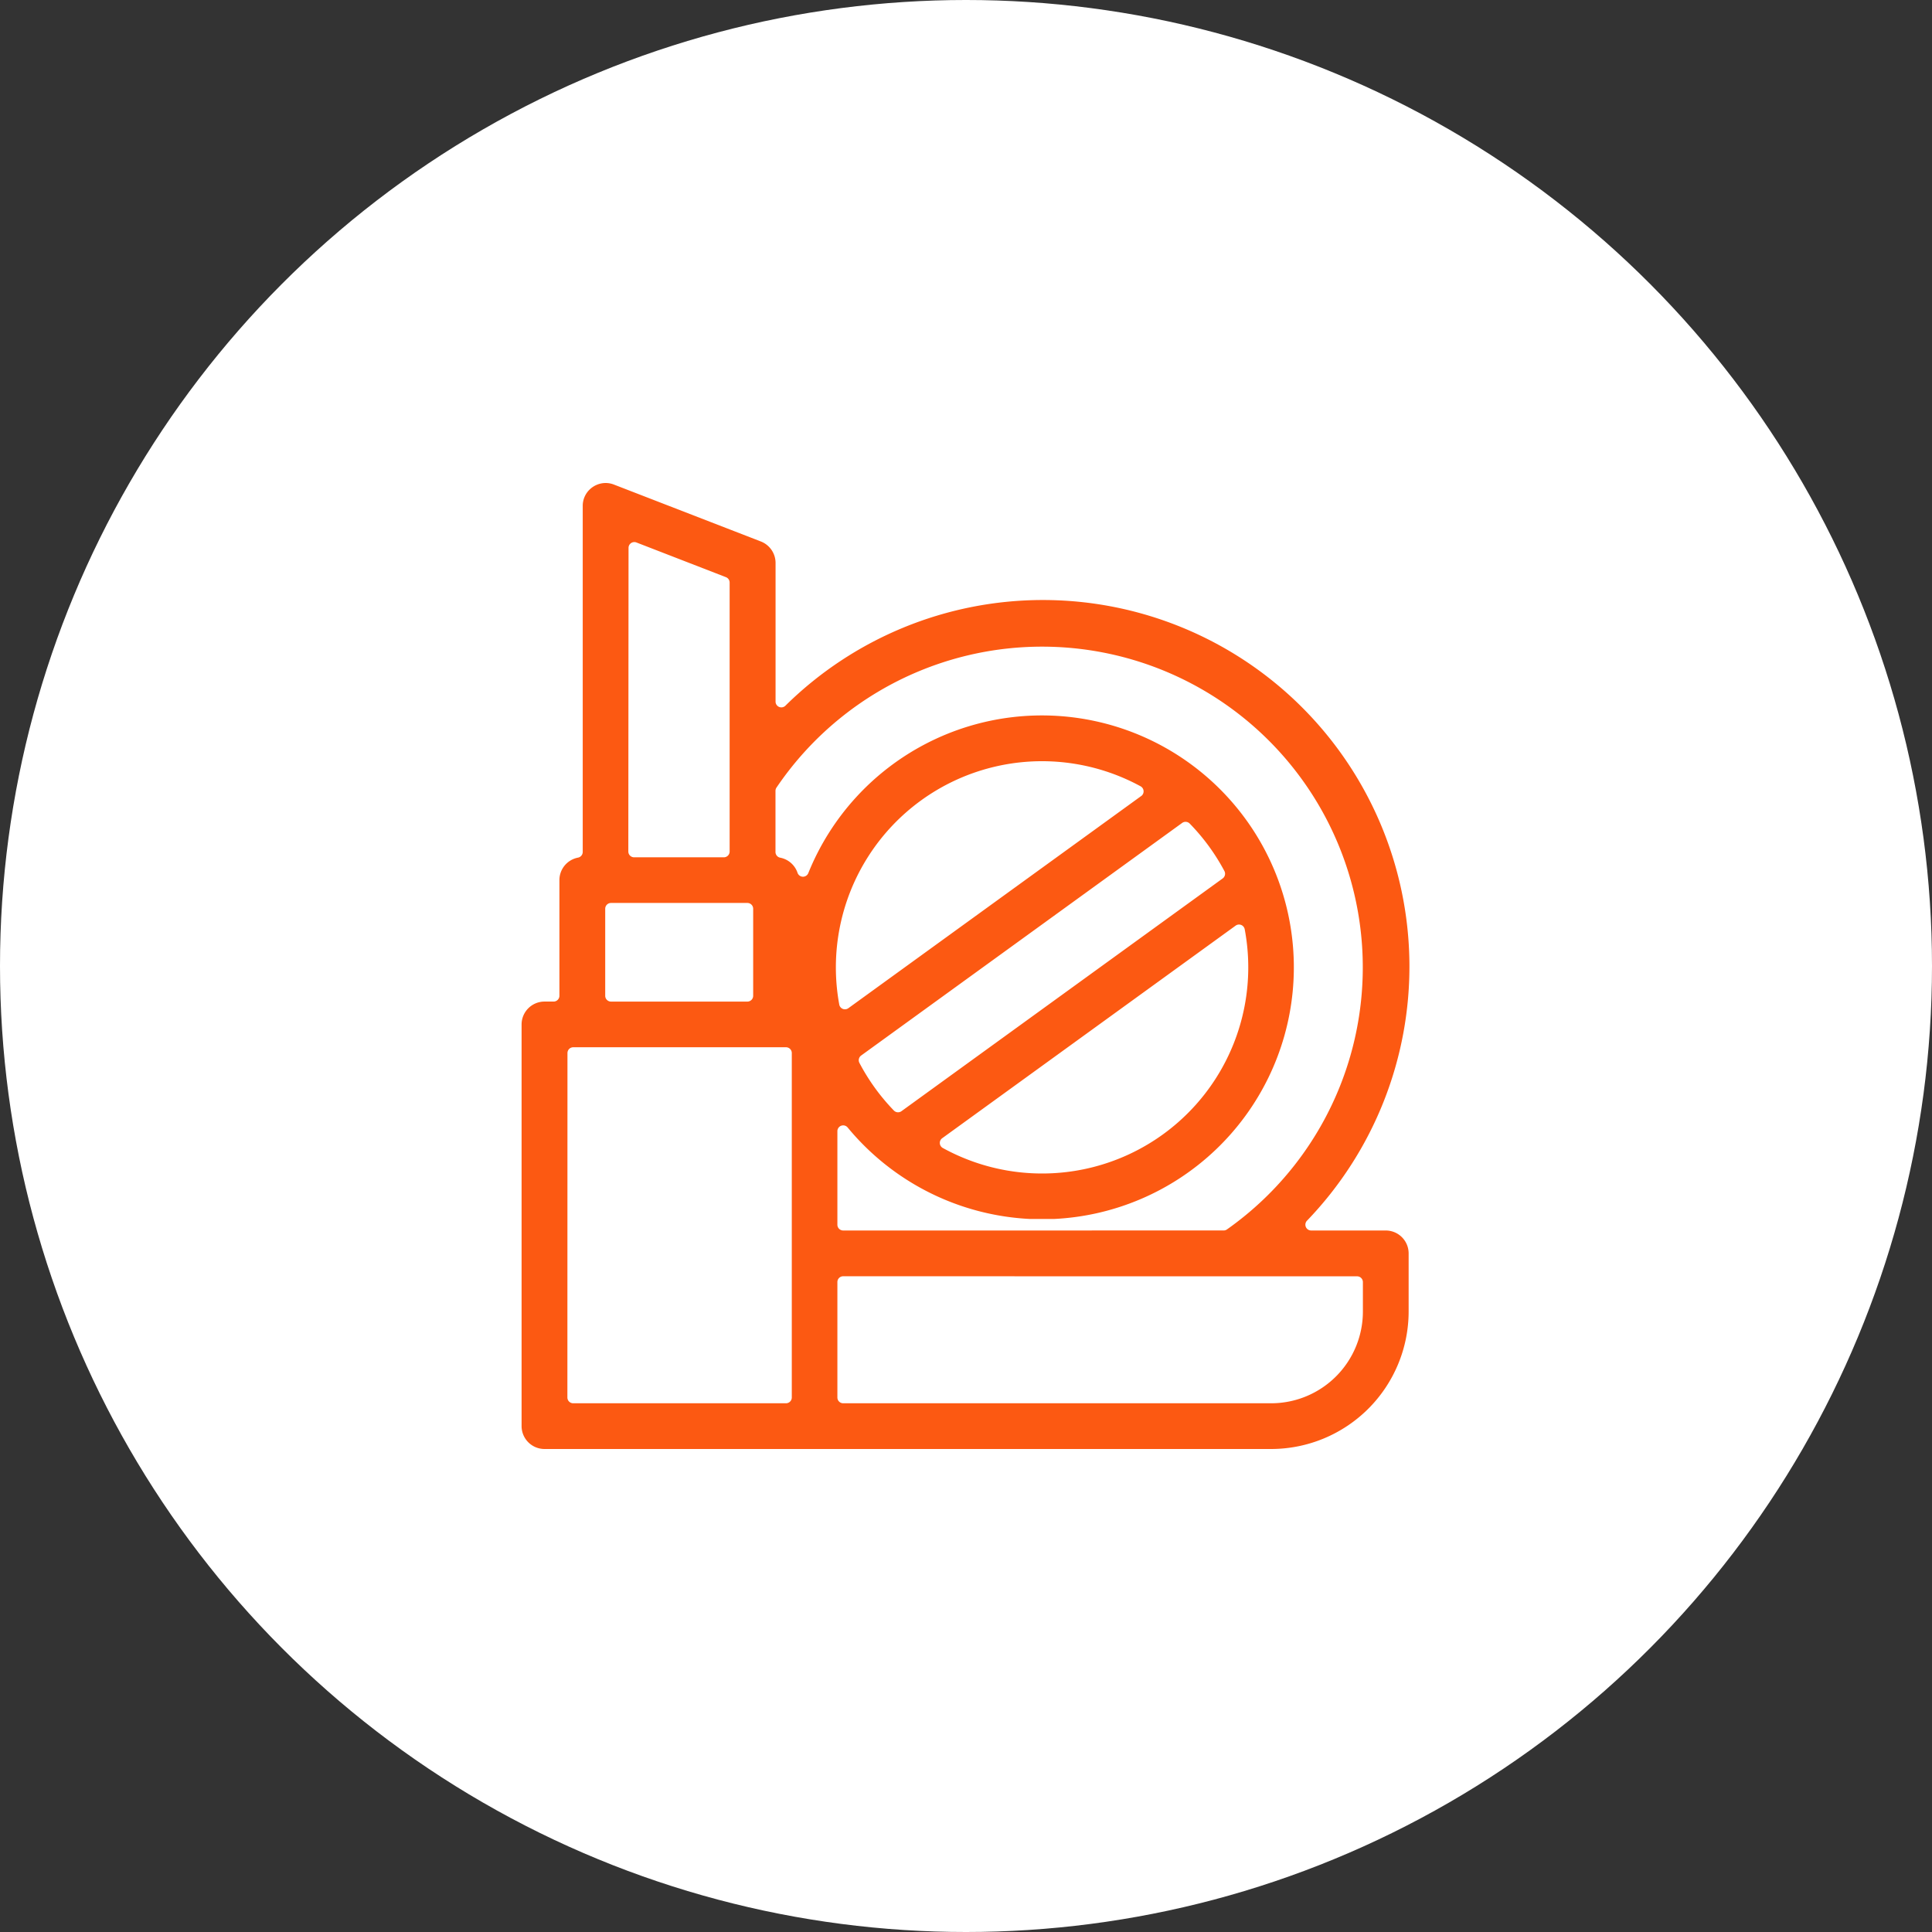
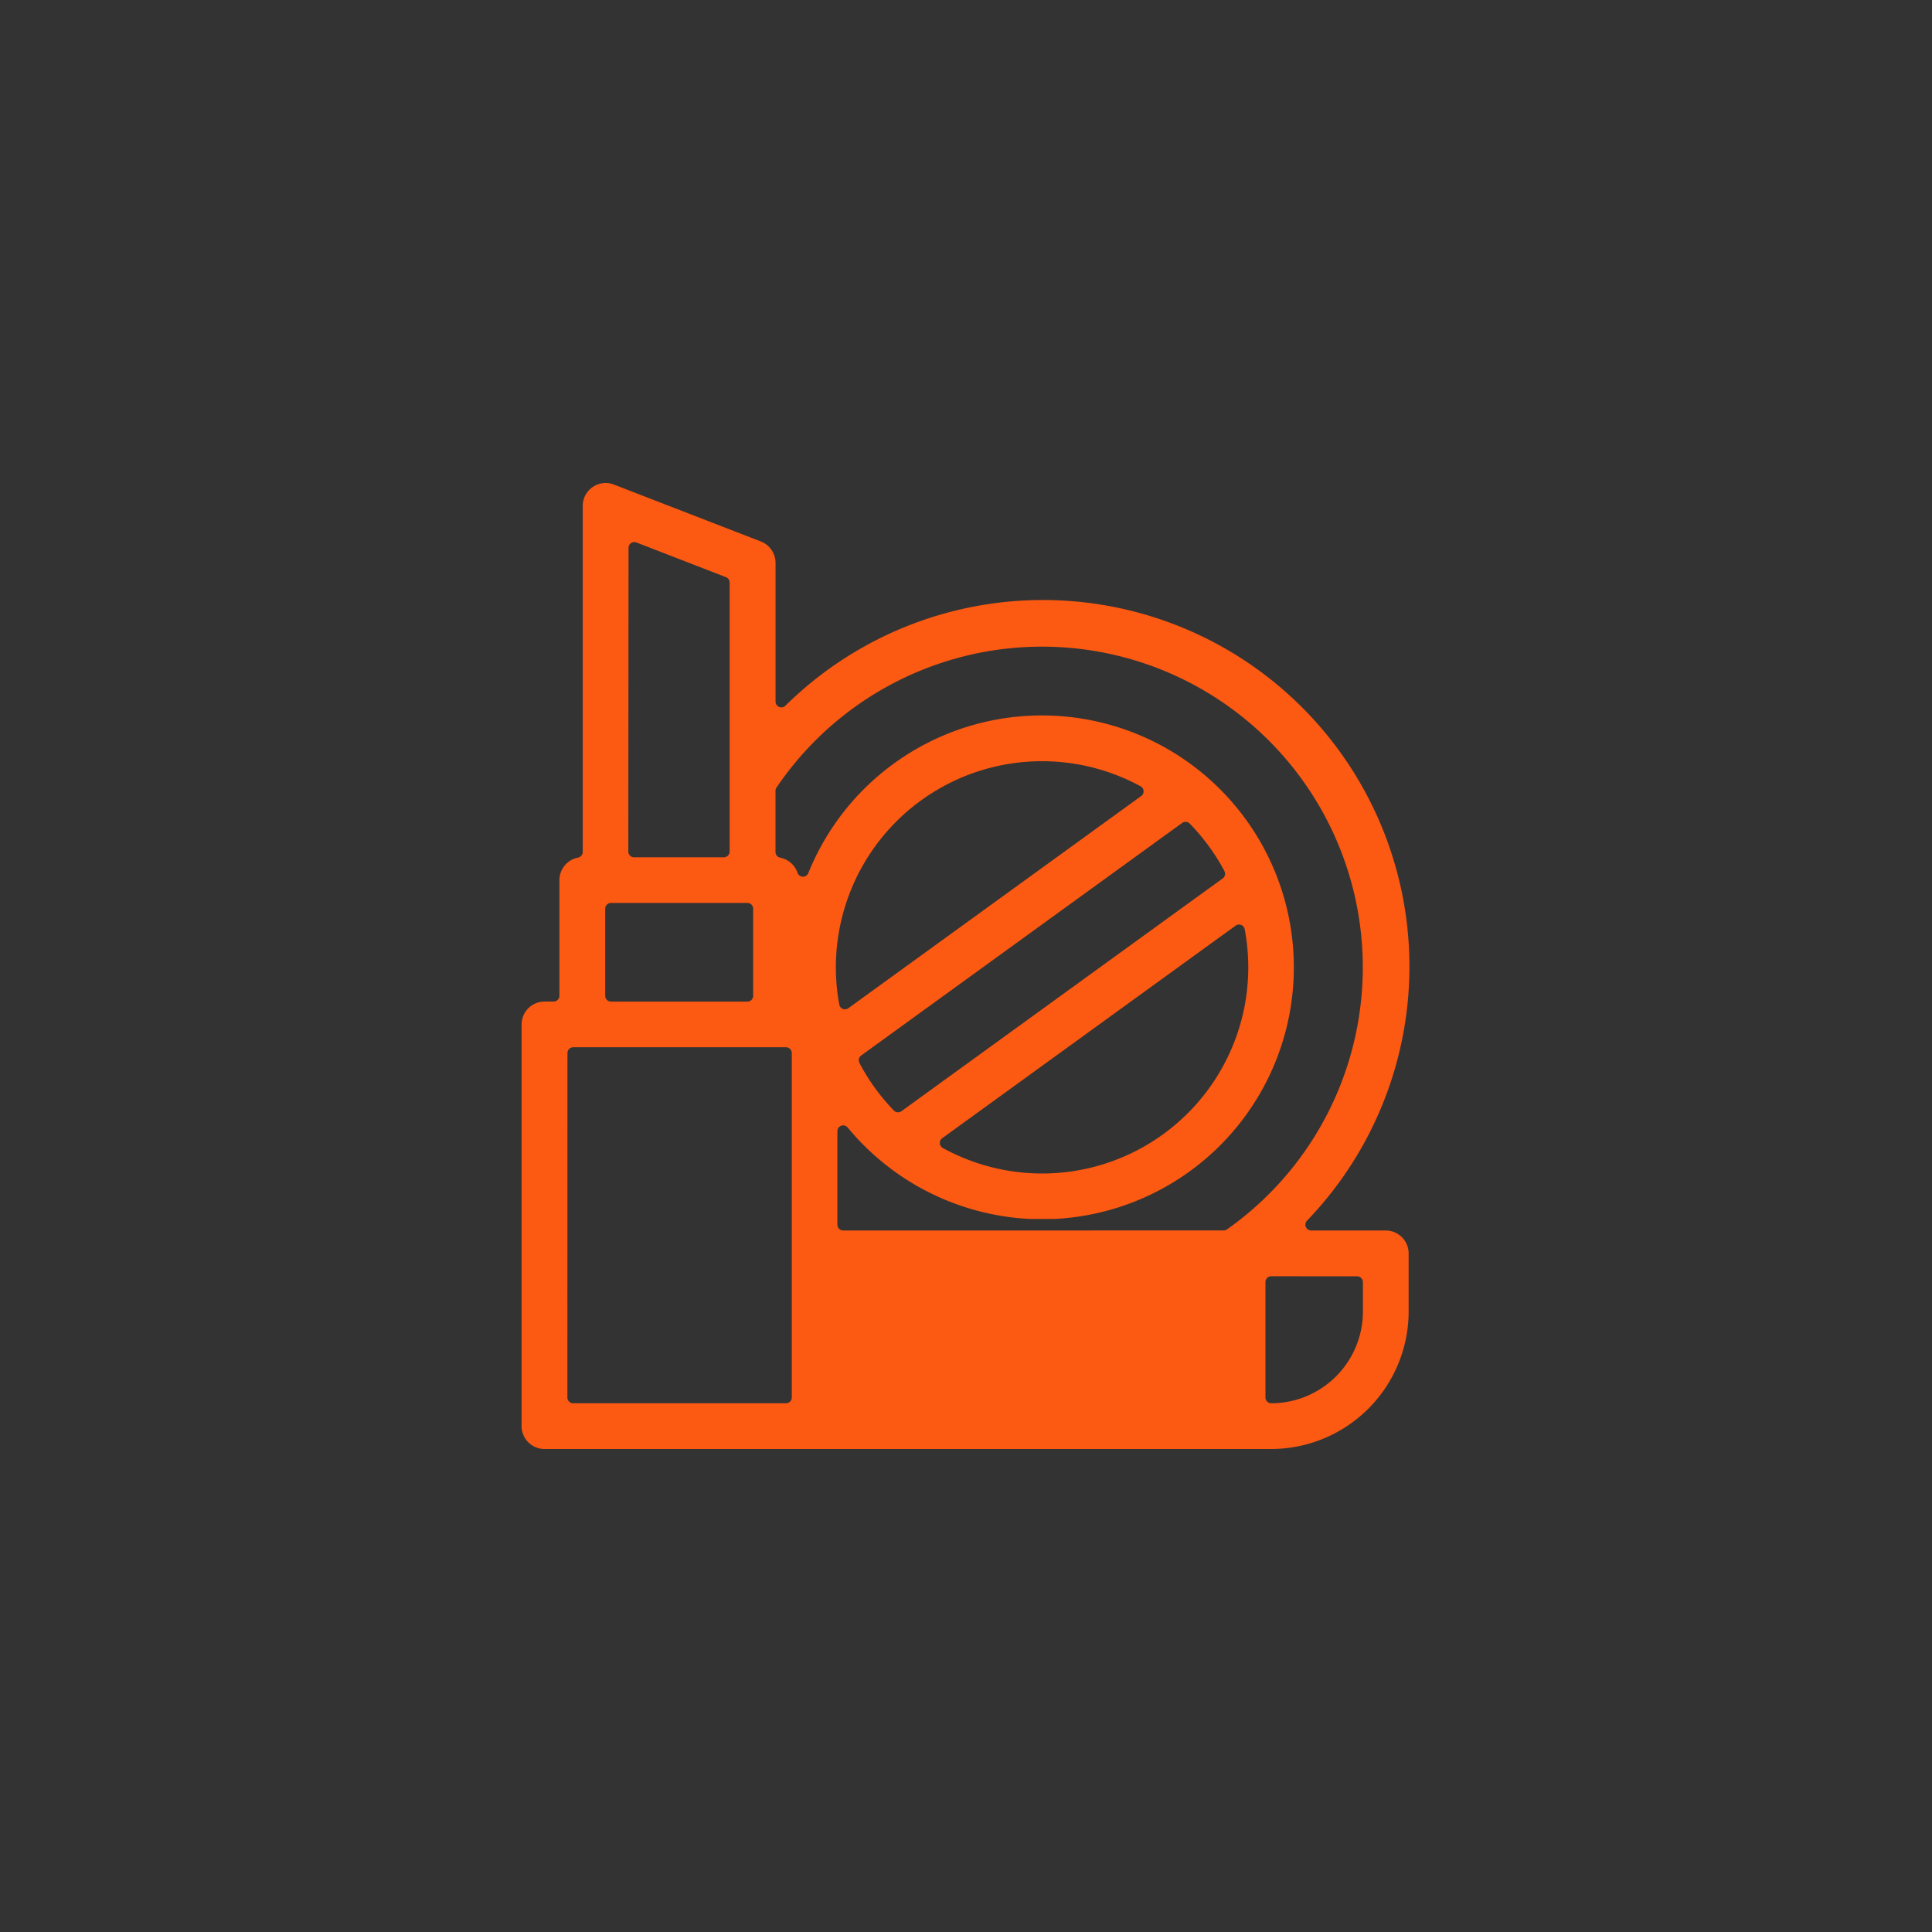
<svg xmlns="http://www.w3.org/2000/svg" width="100" height="100" viewBox="0 0 100 100">
  <rect x="0" y="0" width="100" height="100" fill="#333333" stroke="none" />
  <g id="アイコン" transform="translate(-251 -2669)">
-     <circle id="楕円形_658" data-name="楕円形 658" cx="50" cy="50" r="50" transform="translate(251 2669)" fill="#fff" />
    <g id="icon14" transform="translate(278 2694)">
-       <path id="パス_4941" data-name="パス 4941" d="M562.879 216.041h37.61a7.123 7.123.0 0 0 7.115-7.114v-3.01a1.187 1.187.0 0 0-1.186-1.186h-3.868a.3.3.0 0 1-.214-.5 18.971 18.971.0 0 0-27-26.653.3.3.0 0 1-.5-.212v-7.191a1.193 1.193.0 0 0-.758-1.106l-7.609-2.947a1.182 1.182.0 0 0-.429-.081h0a1.2 1.2.0 0 0-.828.339 1.171 1.171.0 0 0-.357.848v17.912a.3.3.0 0 1-.242.291 1.185 1.185.0 0 0-.965 1.164v5.987a.3.3.0 0 1-.3.3h-.472a1.187 1.187.0 0 0-1.186 1.186v20.791A1.187 1.187.0 0 0 562.879 216.041zm35.1-29.532-16.63 12.049a.3.3.0 0 1-.387-.034 10.719 10.719.0 0 1-1.787-2.47.3.3.0 0 1 .089-.378l16.62-12.042a.3.3.0 0 1 .386.033 10.716 10.716.0 0 1 1.8 2.463A.3.3.0 0 1 597.979 186.509zm.674 2.44a.3.3.0 0 1 .465.185 10.669 10.669.0 0 1-15.63 11.324.3.3.0 0 1-.031-.5zm-4.887-6.709L578.6 193.228a.3.3.0 0 1-.466-.186 10.67 10.67.0 0 1 15.6-11.3.3.3.0 0 1 .032.5zm-15.43 22.491a.3.3.0 0 1-.3-.3v-4.85a.3.3.0 0 1 .525-.189 13.069 13.069.0 0 0 9.452 4.743h1.228a13.039 13.039.0 1 0-12.711-17.9.3.3.0 0 1-.275.185h-.009a.3.3.0 0 1-.272-.2 1.185 1.185.0 0 0-.9-.786.3.3.0 0 1-.242-.291v-3.169a.3.3.0 0 1 .051-.166A16.6 16.6.0 1 1 598.2 204.676a.3.3.0 0 1-.171.054zm26.6 2.372a.3.3.0 0 1 .3.3v1.528a4.748 4.748.0 0 1-4.743 4.743H578.336a.3.3.0 0 1-.3-.3V207.4a.3.3.0 0 1 .3-.3zm-37.71-37.711a.3.3.0 0 1 .4-.276l4.644 1.8a.3.3.0 0 1 .189.276v13.923a.3.3.0 0 1-.3.3h-4.644a.3.3.0 0 1-.3-.3zm-1.207 18.686a.3.3.0 0 1 .3-.3h7.058a.3.3.0 0 1 .3.3v4.505a.3.3.0 0 1-.3.3h-7.058a.3.3.0 0 1-.3-.3zm-1.954 7.469a.3.3.0 0 1 .3-.3h11.011a.3.3.0 0 1 .3.3v17.827a.3.3.0 0 1-.3.3H564.361a.3.3.0 0 1-.3-.3z" transform="translate(-561.693 -166.041)" fill="#fc5912" />
+       <path id="パス_4941" data-name="パス 4941" d="M562.879 216.041h37.61a7.123 7.123.0 0 0 7.115-7.114v-3.01a1.187 1.187.0 0 0-1.186-1.186h-3.868a.3.3.0 0 1-.214-.5 18.971 18.971.0 0 0-27-26.653.3.3.0 0 1-.5-.212v-7.191a1.193 1.193.0 0 0-.758-1.106l-7.609-2.947a1.182 1.182.0 0 0-.429-.081h0a1.2 1.2.0 0 0-.828.339 1.171 1.171.0 0 0-.357.848v17.912a.3.3.0 0 1-.242.291 1.185 1.185.0 0 0-.965 1.164v5.987a.3.3.0 0 1-.3.3h-.472a1.187 1.187.0 0 0-1.186 1.186v20.791A1.187 1.187.0 0 0 562.879 216.041zm35.1-29.532-16.63 12.049a.3.3.0 0 1-.387-.034 10.719 10.719.0 0 1-1.787-2.47.3.3.0 0 1 .089-.378l16.62-12.042a.3.3.0 0 1 .386.033 10.716 10.716.0 0 1 1.8 2.463A.3.3.0 0 1 597.979 186.509zm.674 2.44a.3.3.0 0 1 .465.185 10.669 10.669.0 0 1-15.63 11.324.3.3.0 0 1-.031-.5zm-4.887-6.709L578.6 193.228a.3.3.0 0 1-.466-.186 10.67 10.67.0 0 1 15.6-11.3.3.3.0 0 1 .032.5zm-15.43 22.491a.3.3.0 0 1-.3-.3v-4.85a.3.3.0 0 1 .525-.189 13.069 13.069.0 0 0 9.452 4.743h1.228a13.039 13.039.0 1 0-12.711-17.9.3.3.0 0 1-.275.185h-.009a.3.3.0 0 1-.272-.2 1.185 1.185.0 0 0-.9-.786.3.3.0 0 1-.242-.291v-3.169a.3.3.0 0 1 .051-.166A16.6 16.6.0 1 1 598.2 204.676a.3.3.0 0 1-.171.054zm26.6 2.372a.3.3.0 0 1 .3.3v1.528a4.748 4.748.0 0 1-4.743 4.743a.3.3.0 0 1-.3-.3V207.4a.3.3.0 0 1 .3-.3zm-37.71-37.711a.3.3.0 0 1 .4-.276l4.644 1.8a.3.3.0 0 1 .189.276v13.923a.3.3.0 0 1-.3.3h-4.644a.3.3.0 0 1-.3-.3zm-1.207 18.686a.3.3.0 0 1 .3-.3h7.058a.3.3.0 0 1 .3.3v4.505a.3.3.0 0 1-.3.3h-7.058a.3.3.0 0 1-.3-.3zm-1.954 7.469a.3.3.0 0 1 .3-.3h11.011a.3.3.0 0 1 .3.3v17.827a.3.3.0 0 1-.3.3H564.361a.3.3.0 0 1-.3-.3z" transform="translate(-561.693 -166.041)" fill="#fc5912" />
    </g>
  </g>
</svg>